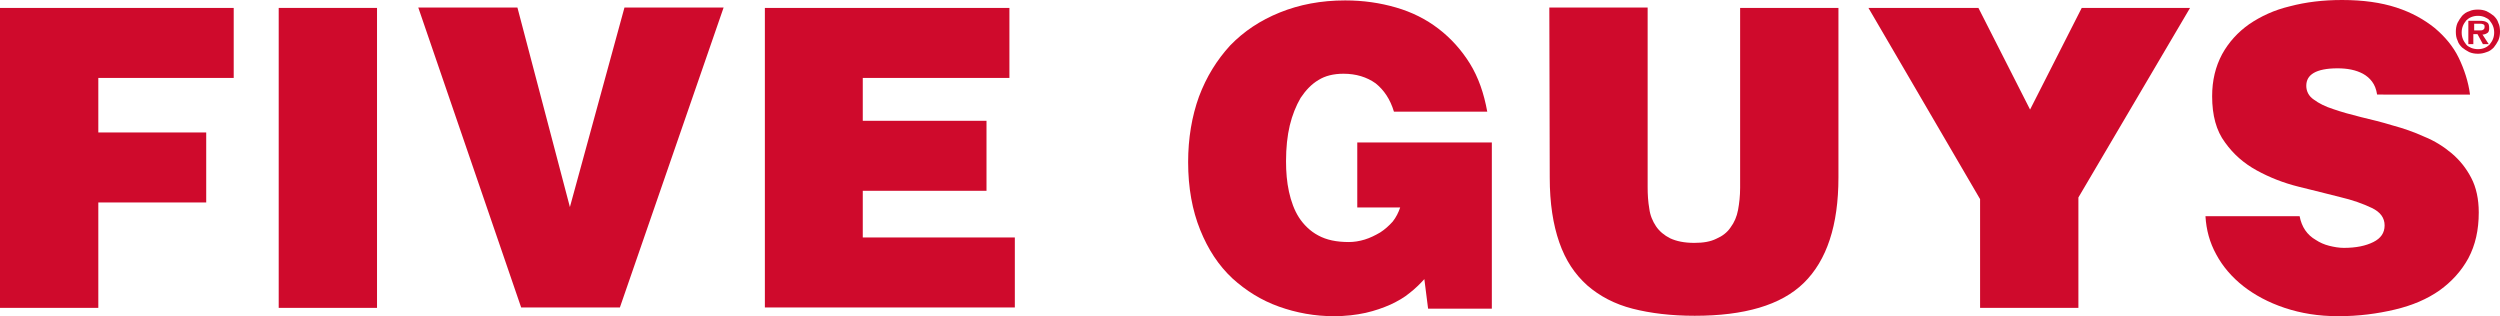
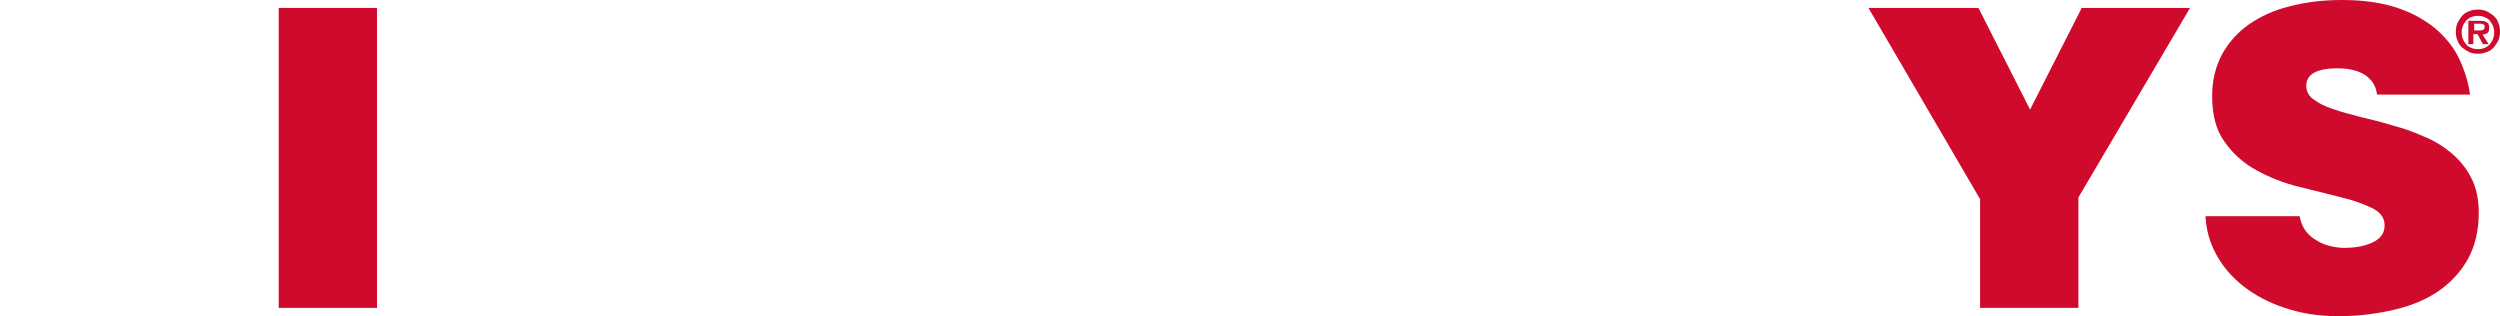
<svg xmlns="http://www.w3.org/2000/svg" version="1.1" id="layer" x="0px" y="0px" viewBox="0 0 600.1 75.9" style="enable-background:new 0 0 600.1 75.9;" xml:space="preserve">
  <style type="text/css">
	.st0{fill:#CF0A2C;}
</style>
  <g id="Layer_2_1_">
    <g>
      <g>
-         <path class="st0" d="M0,73.9v-72h56.1v16.8H23.6v13.1h25.9v16.8H23.6v25.3L0,73.9L0,73.9z" />
        <path class="st0" d="M66.9,73.9v-72h23.6v72H66.9z" />
-         <path class="st0" d="M100.4,1.8h23.8l12.6,47.9l13.1-47.9h23.8l-24.9,72h-23.7L100.4,1.8z" />
-         <path class="st0" d="M183.6,73.9v-72h58.7v16.8h-35.2V29h29.7v16.8h-29.7V57h36.5v16.8h-60V73.9z" />
-         <path class="st0" d="M358.1,74.1h-15.3l-0.9-7.1c-1,1.1-2.2,2.3-3.5,3.3c-1.3,1.1-2.9,2-4.6,2.8c-1.8,0.8-3.8,1.5-6,2     c-2.3,0.5-4.8,0.8-7.6,0.8c-4.6,0-9-0.8-13.2-2.3s-7.9-3.8-11.2-6.8c-3.3-3.1-5.8-6.9-7.7-11.6s-2.9-10.1-2.9-16.3     c0-5.7,0.9-11,2.6-15.7c1.8-4.8,4.3-8.8,7.5-12.3c3.3-3.4,7.2-6,11.9-7.9c4.7-1.9,9.9-2.9,15.7-2.9c4.4,0,8.4,0.6,12.2,1.7     c3.8,1.1,7.2,2.8,10.2,5.1s5.5,5.1,7.5,8.3c2.1,3.4,3.4,7.2,4.2,11.6h-22.4c-0.9-3-2.4-5.2-4.4-6.8c-2.1-1.5-4.7-2.3-7.7-2.3     c-2.4,0-4.4,0.5-6,1.5c-1.7,1-3.1,2.5-4.3,4.3c-1.1,1.9-2,4.1-2.6,6.6s-0.9,5.4-0.9,8.6c0,2.6,0.2,5,0.7,7.3s1.3,4.5,2.4,6.2     s2.7,3.3,4.6,4.3c2,1.1,4.4,1.6,7.4,1.6c1.2,0,2.5-0.2,3.8-0.6s2.5-1,3.7-1.7c1.1-0.7,2.1-1.6,3-2.6c0.8-1,1.4-2.2,1.8-3.4h-10.3     V34.2h32.3V74.1z" />
-         <path class="st0" d="M371.9,1.8h23.6v43.1c0,1.8,0.1,3.5,0.4,5.2c0.2,1.6,0.8,3,1.6,4.2c0.8,1.2,2,2.2,3.4,2.9     c1.5,0.7,3.4,1.1,5.8,1.1c2.2,0,3.9-0.3,5.3-1c1.4-0.6,2.6-1.5,3.4-2.7c0.9-1.2,1.5-2.6,1.8-4.2s0.5-3.4,0.5-5.3V1.9h23.6v40.7     c0,11.5-2.8,19.9-8.3,25.3s-14.4,7.9-26.2,7.9c-5.6,0-10.6-0.6-14.9-1.7s-7.9-3-10.9-5.6c-3-2.7-5.2-6-6.7-10.3     s-2.3-9.4-2.3-15.6L371.9,1.8L371.9,1.8z" />
        <path class="st0" d="M498.9,73.9h-23.6V47.8L448.5,1.9h26.4l12.4,24.4l12.4-24.4h26l-26.8,45.5V73.9L498.9,73.9z" />
        <path class="st0" d="M570.6,22.7c-0.2-1.3-0.6-2.3-1.2-3.1c-0.6-0.8-1.3-1.4-2.2-1.9c-1.7-0.9-3.7-1.3-6.1-1.3     c-2.6,0-4.5,0.4-5.7,1.1s-1.8,1.7-1.8,3.1c0,1.3,0.6,2.5,1.8,3.3c1.2,0.9,2.8,1.7,4.7,2.3c2,0.7,4.2,1.3,6.6,1.9     c2.5,0.6,5,1.2,7.6,2c2.6,0.7,5.2,1.6,7.6,2.7c2.5,1,4.7,2.4,6.6,4c2,1.7,3.5,3.6,4.7,5.9s1.8,5.1,1.8,8.3c0,4.2-0.8,7.8-2.5,11     c-1.7,3.1-4,5.6-6.9,7.7c-3,2.1-6.5,3.6-10.7,4.6s-8.7,1.6-13.6,1.6c-4.8,0-9-0.7-12.9-2s-7.2-3.1-9.9-5.2     c-2.8-2.2-5-4.8-6.5-7.6c-1.6-2.9-2.4-5.9-2.6-9.2H552c0.5,2.6,1.8,4.5,3.9,5.7c0.9,0.6,2,1.1,3.2,1.4s2.4,0.5,3.5,0.5     c3,0,5.3-0.5,7.1-1.4s2.7-2.2,2.7-4s-1-3.2-3.1-4.2s-4.6-1.9-7.6-2.6c-3.1-0.8-6.4-1.6-10-2.5s-6.9-2.2-10-3.9     c-3.1-1.7-5.6-3.9-7.6-6.7c-2.1-2.8-3.1-6.5-3.1-11.1c0-3.8,0.8-7.1,2.4-10.1c1.6-2.9,3.8-5.3,6.5-7.2c2.8-1.9,6-3.4,9.8-4.3     c3.8-1,7.9-1.5,12.5-1.5c5,0,9.3,0.6,13,1.8c3.7,1.2,6.7,2.9,9.2,4.9c2.5,2.1,4.5,4.5,5.8,7.2s2.3,5.7,2.7,8.8L570.6,22.7     L570.6,22.7z" />
      </g>
      <g>
        <path class="st0" d="M594.8,12.9c-0.7,0-1.4-0.1-2.1-0.4c-0.6-0.3-1.2-0.7-1.7-1.1c-0.5-0.5-0.9-1-1.1-1.7     c-0.3-0.6-0.4-1.3-0.4-2.1c0-0.7,0.1-1.4,0.4-2.1c0.3-0.6,0.7-1.2,1.1-1.7c0.5-0.5,1-0.9,1.7-1.1c0.6-0.3,1.3-0.4,2.1-0.4     c0.7,0,1.4,0.1,2.1,0.4c0.6,0.3,1.2,0.7,1.7,1.1c0.5,0.5,0.9,1,1.1,1.7c0.3,0.6,0.4,1.3,0.4,2.1c0,0.7-0.1,1.4-0.4,2.1     c-0.3,0.6-0.7,1.2-1.1,1.7c-0.5,0.5-1,0.9-1.7,1.1C596.1,12.8,595.5,12.9,594.8,12.9z M594.8,11.8c0.6,0,1.1-0.1,1.6-0.3     c0.5-0.2,0.9-0.5,1.2-0.8c0.3-0.4,0.6-0.8,0.8-1.3s0.3-1,0.3-1.6s-0.1-1.1-0.3-1.6s-0.5-0.9-0.8-1.3s-0.8-0.6-1.2-0.8     c-0.5-0.2-1-0.3-1.6-0.3s-1.1,0.1-1.6,0.3c-0.5,0.2-0.9,0.5-1.2,0.8c-0.3,0.4-0.6,0.8-0.8,1.3s-0.3,1-0.3,1.6s0.1,1.1,0.3,1.6     s0.5,0.9,0.8,1.3s0.8,0.6,1.2,0.8C593.7,11.7,594.3,11.8,594.8,11.8z M597.4,10.6H596l-1.3-2.4h-1v2.4h-1.2V5h2.8     c0.8,0,1.3,0.1,1.7,0.4c0.4,0.2,0.5,0.7,0.5,1.4c0,0.5-0.1,0.9-0.4,1.1c-0.3,0.2-0.7,0.4-1.2,0.4L597.4,10.6z M595.3,7.3     c0.3,0,0.6,0,0.8-0.2c0.2-0.1,0.3-0.3,0.3-0.7c0-0.2,0-0.3-0.1-0.4s-0.2-0.2-0.3-0.2s-0.3-0.1-0.4-0.1c-0.2,0-0.3,0-0.4,0h-1.3     v1.6C594,7.3,595.3,7.3,595.3,7.3z" />
      </g>
    </g>
  </g>
</svg>